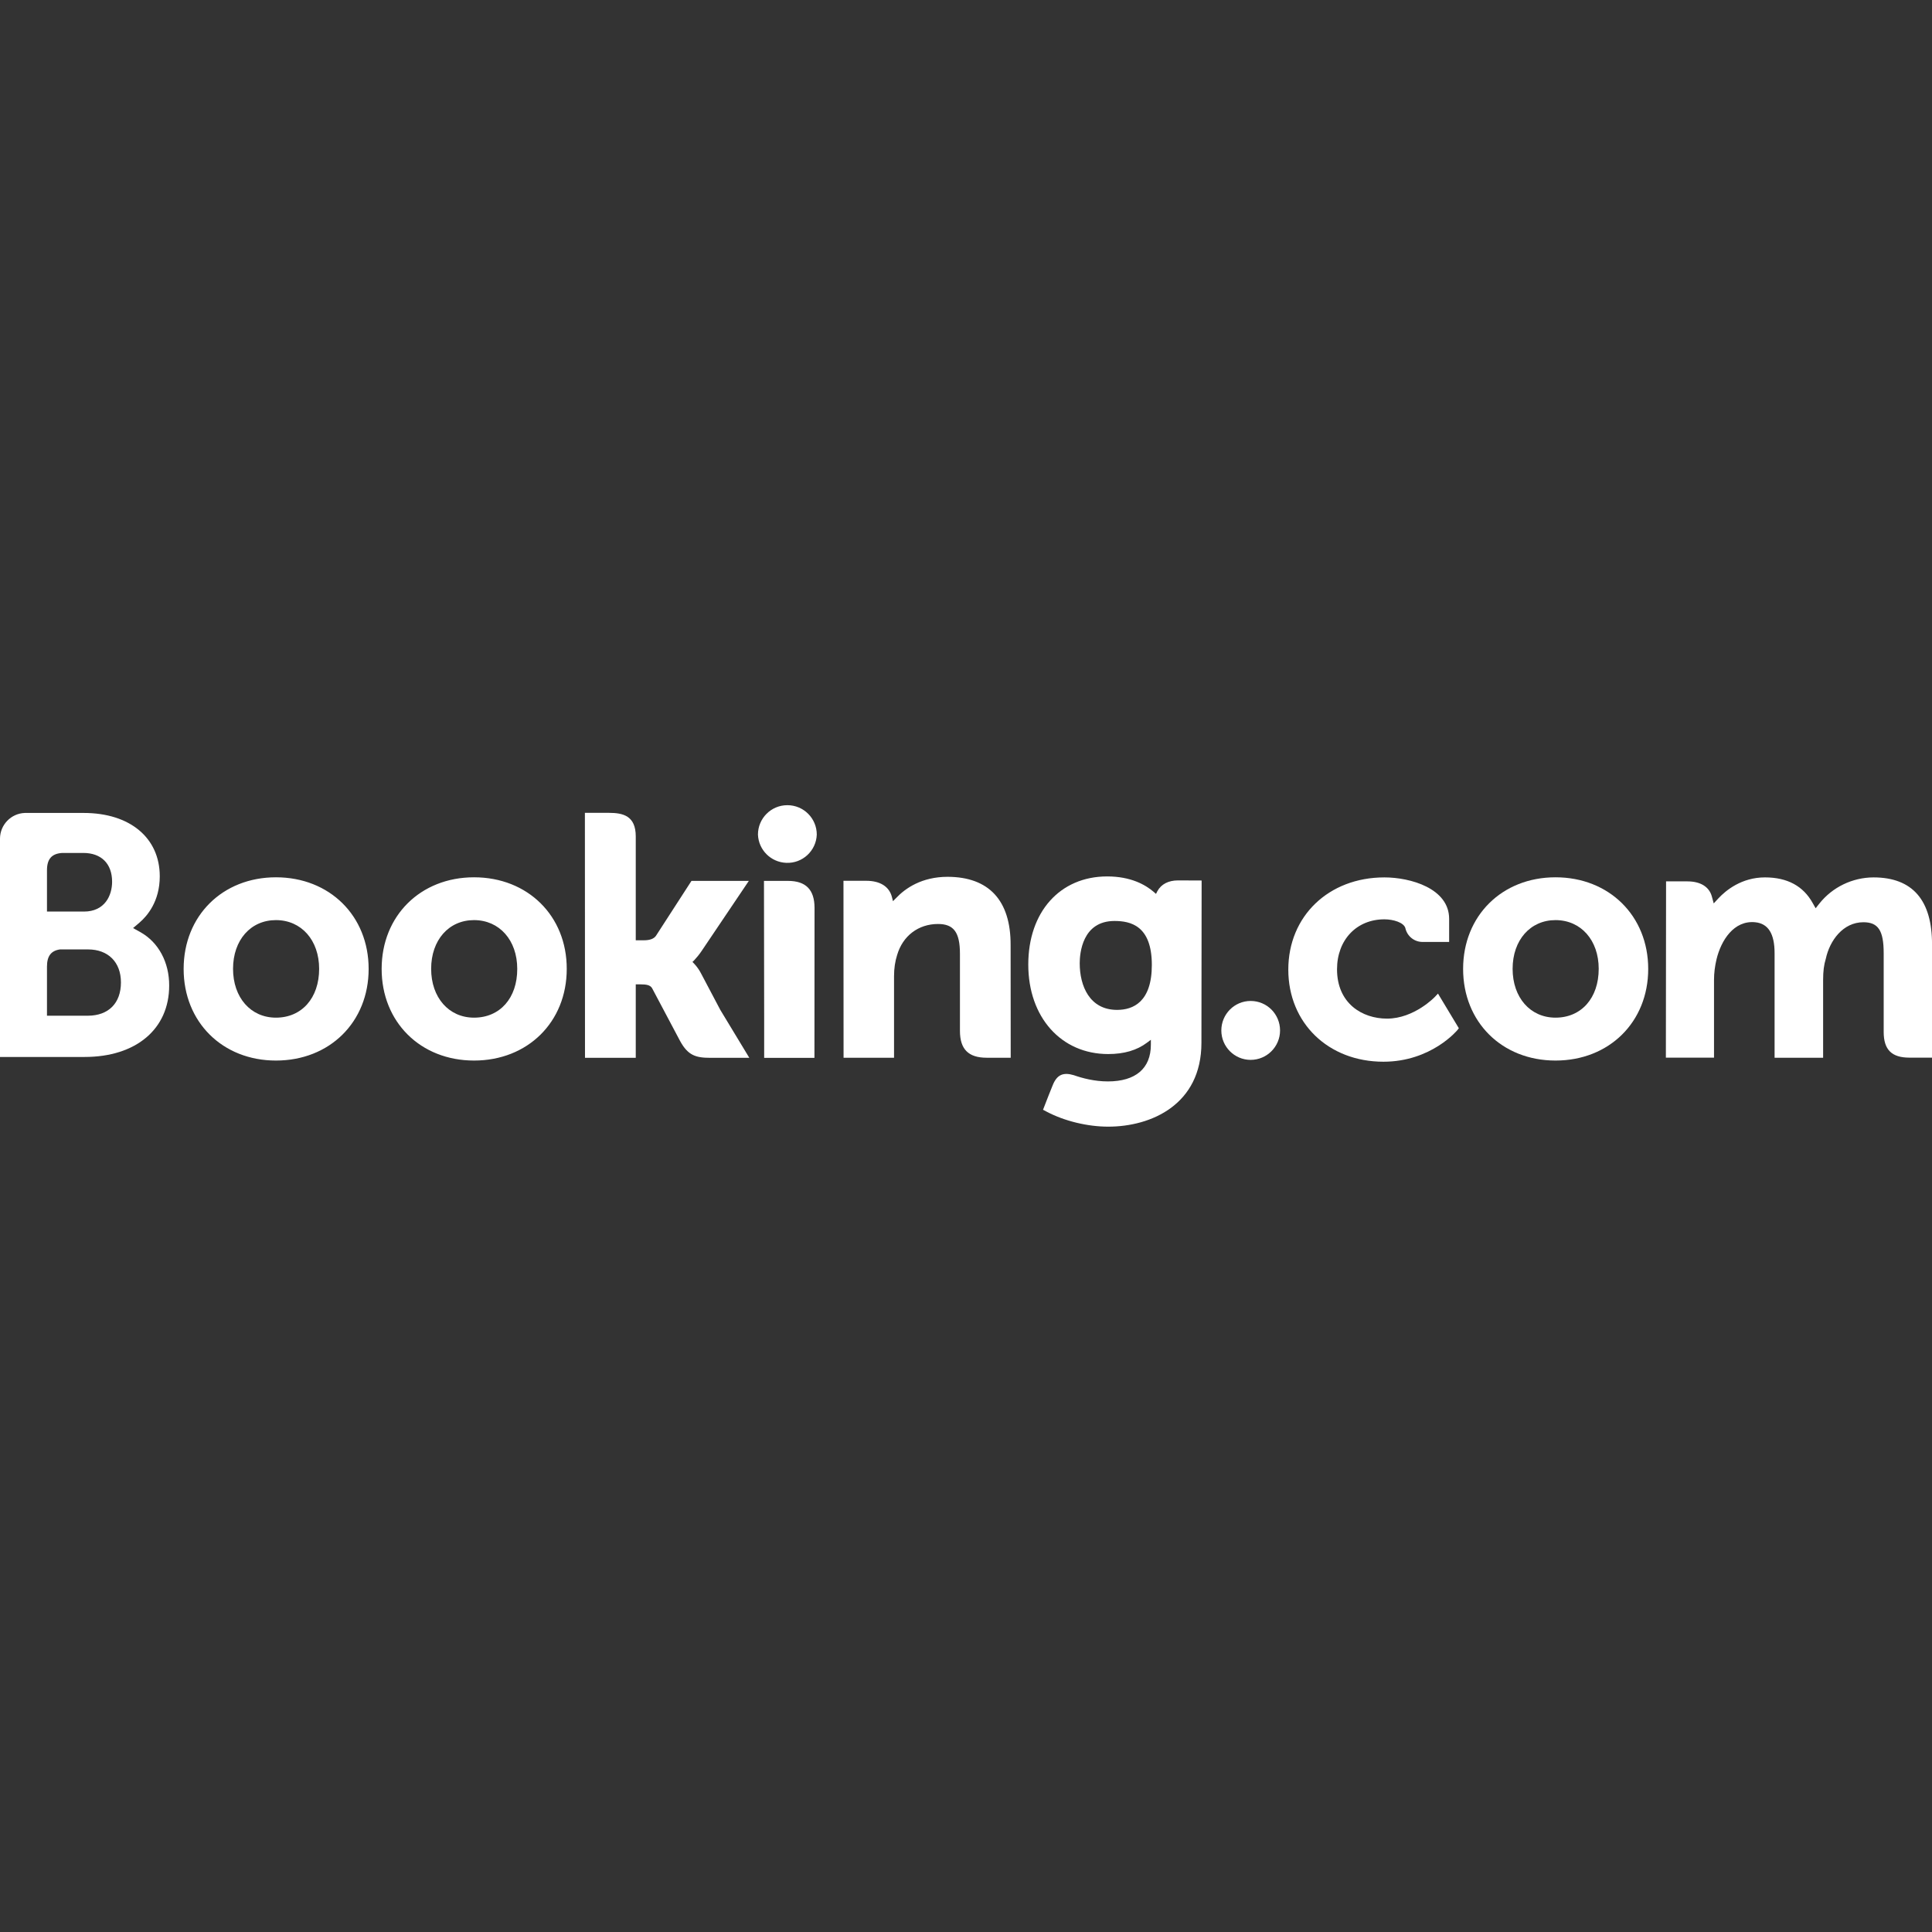
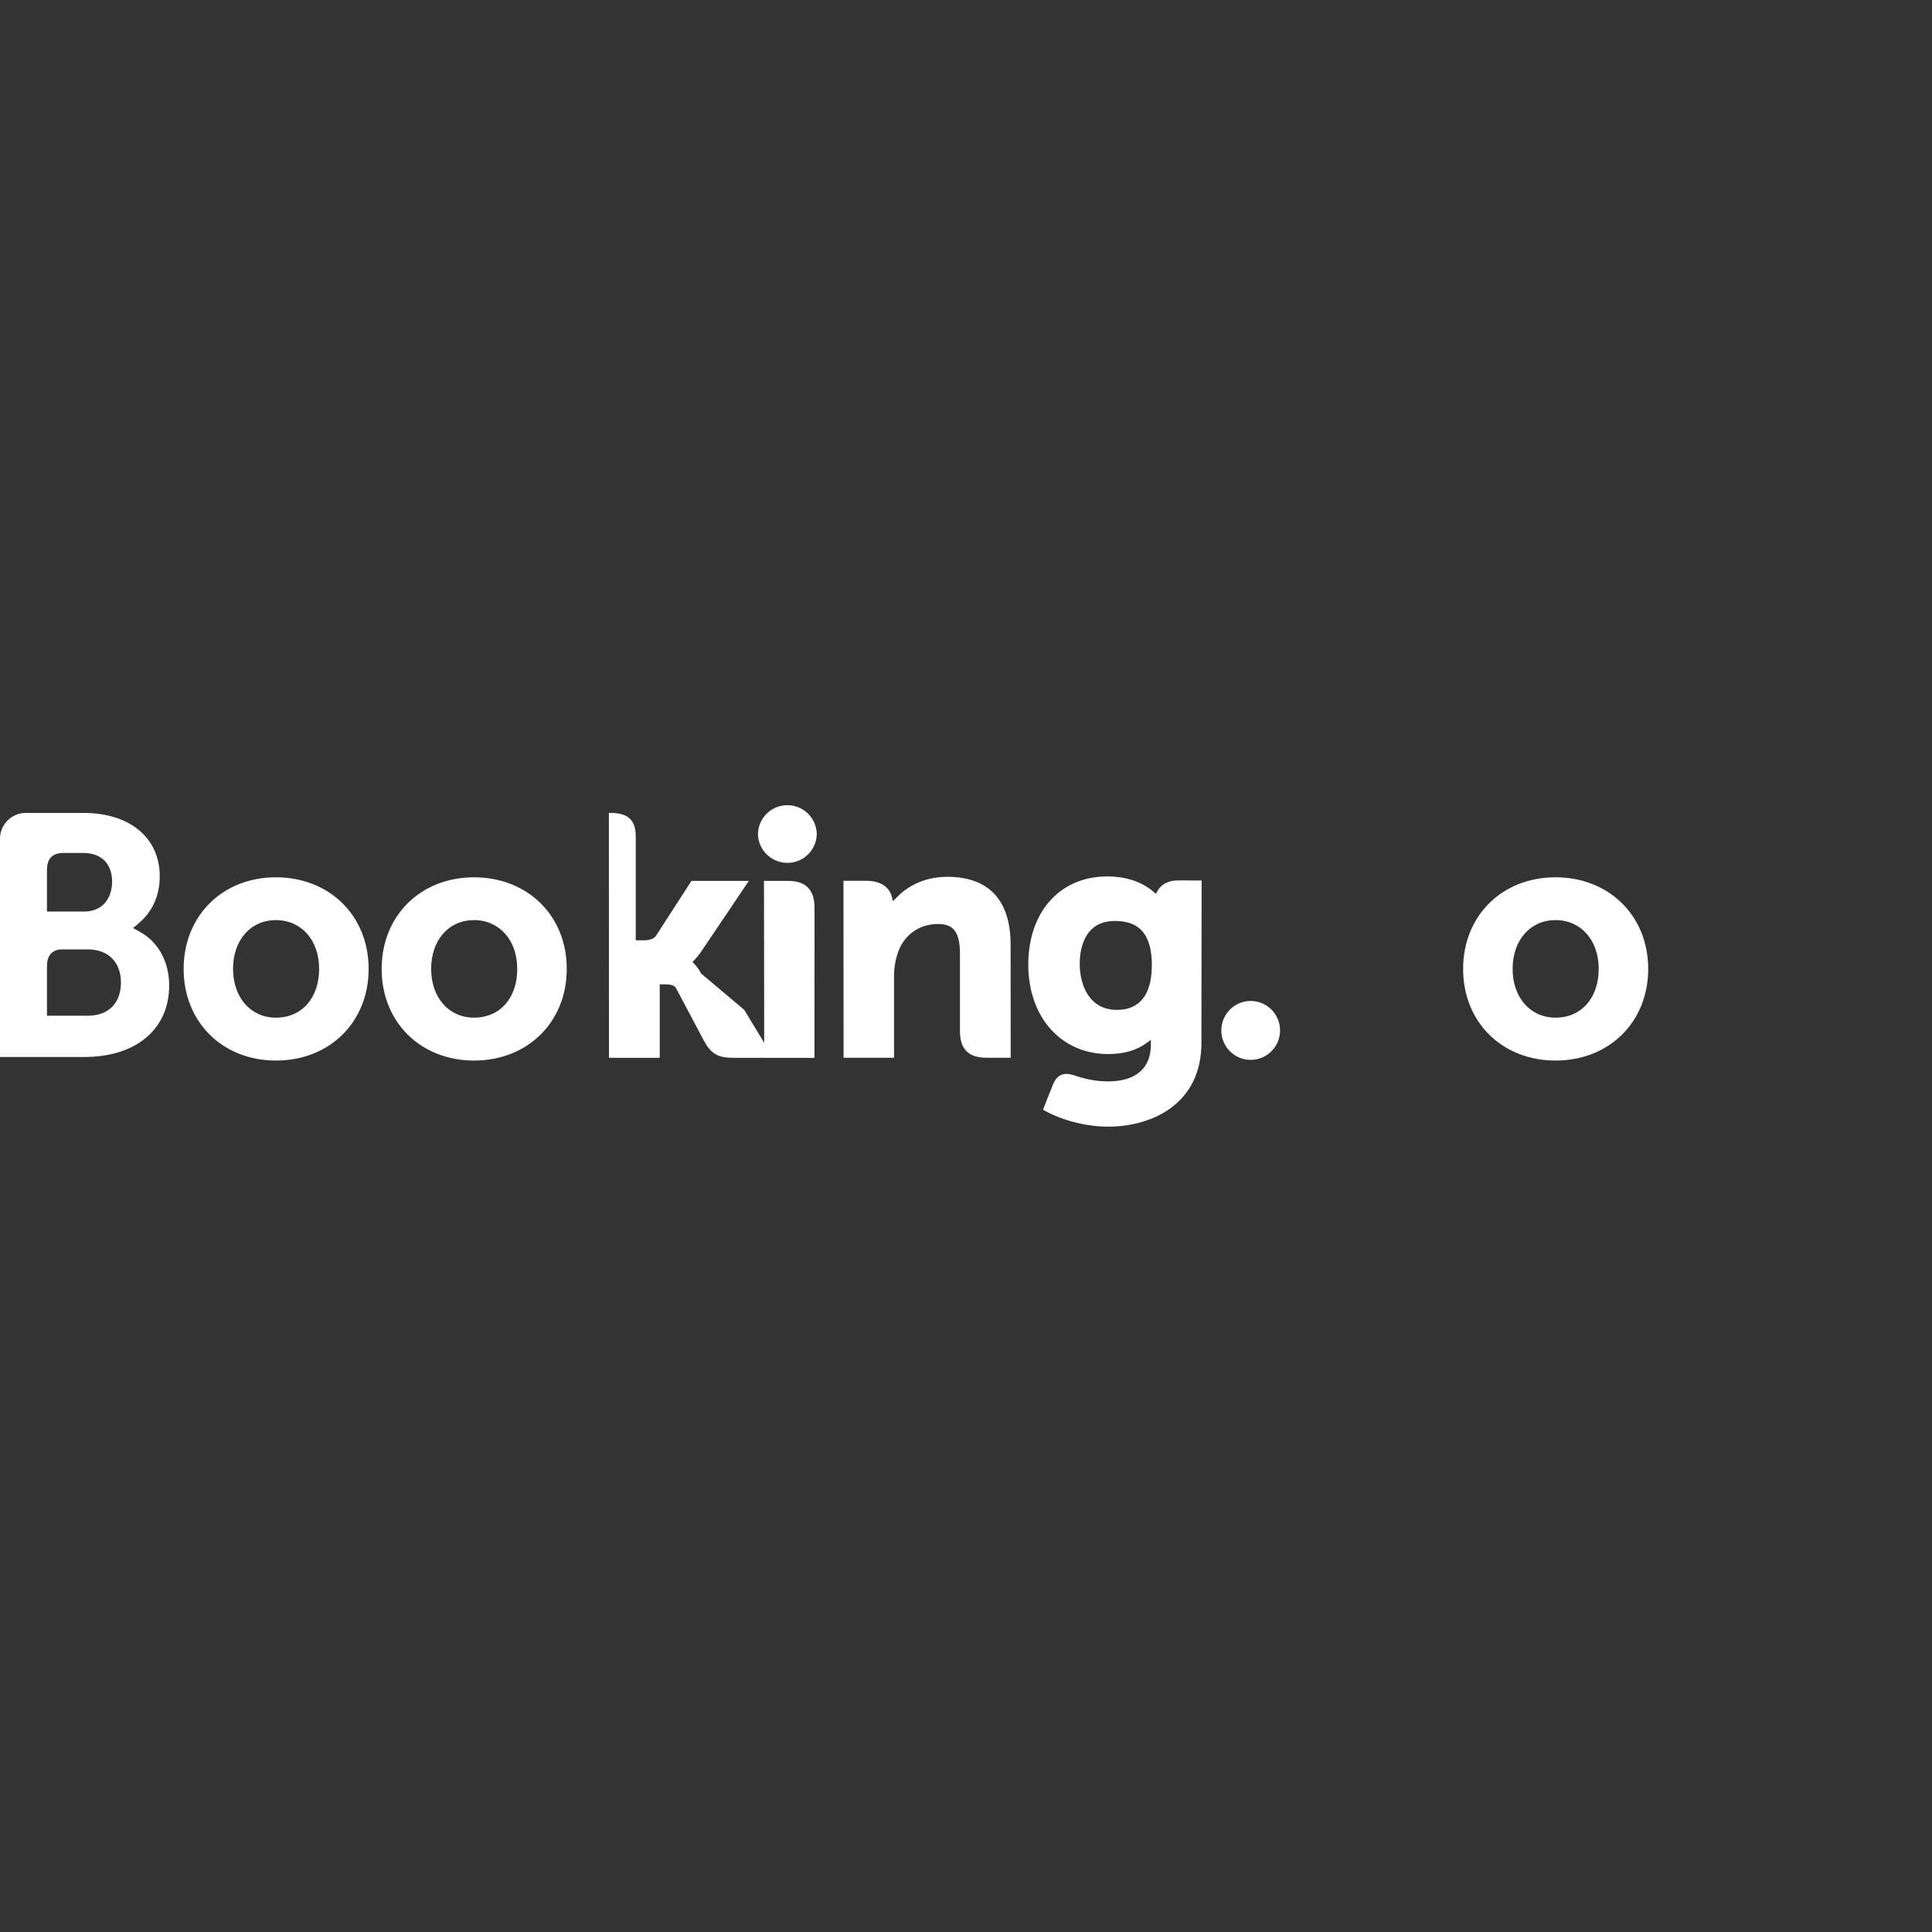
<svg xmlns="http://www.w3.org/2000/svg" id="Layer_1" x="0px" y="0px" viewBox="0 0 2488.1 2488.1" style="enable-background:new 0 0 2488.1 2488.1;" xml:space="preserve">
  <rect x="0" y="0" width="2488.1" height="2488.1" fill="#333333" stroke="none" />
  <style type="text/css"> .st0{fill:#FFFFFF;} </style>
  <g>
    <g transform="matrix(1.25 0 0 -1.25 -736.625 36.07)">
      <g>
        <g>
          <path class="st0" d="M1370.2-831c0,16.7,13.5,30.3,30.3,30.3c16.7,0,30.3-13.5,30.3-30.3c-0.6-16.7-14.7-29.8-31.4-29.1 C1383.5-859.5,1370.8-846.8,1370.2-831" />
          <path class="st0" d="M1847.6-1032.8c0,16.8,13.5,30.4,30.2,30.4c16.8,0,30.3-13.6,30.3-30.4c0-16.7-13.6-30.3-30.3-30.3 C1861.1-1063.1,1847.6-1049.5,1847.6-1032.8" />
-           <path class="st0" d="M873.6-1019.6c-26,0-44.2,20.7-44.2,50.3c0,29.6,18.1,50.2,44.2,50.2c26.2,0,44.5-20.7,44.5-50.2 C918.1-999.4,900.2-1019.6,873.6-1019.6z M873.6-875c-55.1,0-95.1-39.7-95.1-94.4c0-54.7,40-94.4,95.1-94.4 c55.4,0,95.5,39.7,95.5,94.4C969.1-914.7,928.9-875,873.6-875 M1311.6-974.1c-1.9,3.7-4.3,7.1-7.2,10.2l-1.7,1.7l1.8,1.7 c2.5,2.7,5.1,5.8,7.6,9.5l48.7,72.3h-59.1l-36.6-56.6c-2.1-3-6.2-4.6-12.5-4.6h-8.3v107c0,21.4-13.3,24.3-27.7,24.3h-24.7 l0.1-252.4h52.3v75.7h4.9c6,0,10-0.7,11.9-3.9l28.9-54.5c8.1-14.8,16.1-17.3,31.2-17.3h40.1l-29.9,49.4L1311.6-974.1 M1565.6-874.5c-26.6,0-43.6-11.8-53.1-21.9l-3.2-3.2l-1.1,4.4c-2.8,10.7-12.2,16.6-26.4,16.6h-23.5l0.1-182.3h52v84 c0,8.2,1.1,15.3,3.2,21.9c5.8,19.7,21.9,31.9,42.1,31.9c16.2,0,22.6-8.6,22.6-30.7v-79.4c0-18.9,8.7-27.7,27.6-27.7h24.7 l-0.1,116C1630.7-898.9,1608.2-874.6,1565.6-874.5 M1401.1-878.7h-24.7l0.2-141v-41.3h26.3h0.9h12.3h12.2v0.1h0.1l0.1,154.6 C1428.4-887.7,1419.5-878.7,1401.1-878.7 M1077.7-1019.6c-26,0-44.2,20.7-44.2,50.3c0,29.6,18.1,50.2,44.2,50.2 s44.5-20.7,44.5-50.2C1122.3-999.4,1104.4-1019.6,1077.7-1019.6L1077.7-1019.6z M1077.7-875c-55.2,0-95.2-39.7-95.2-94.4 c0-54.7,40-94.4,95.2-94.4c55.3,0,95.5,39.7,95.5,94.4C1173.3-914.7,1133-875,1077.7-875" />
+           <path class="st0" d="M873.6-1019.6c-26,0-44.2,20.7-44.2,50.3c0,29.6,18.1,50.2,44.2,50.2c26.2,0,44.5-20.7,44.5-50.2 C918.1-999.4,900.2-1019.6,873.6-1019.6z M873.6-875c-55.1,0-95.1-39.7-95.1-94.4c0-54.7,40-94.4,95.1-94.4 c55.4,0,95.5,39.7,95.5,94.4C969.1-914.7,928.9-875,873.6-875 M1311.6-974.1c-1.9,3.7-4.3,7.1-7.2,10.2l-1.7,1.7l1.8,1.7 c2.5,2.7,5.1,5.8,7.6,9.5l48.7,72.3h-59.1l-36.6-56.6c-2.1-3-6.2-4.6-12.5-4.6h-8.3v107c0,21.4-13.3,24.3-27.7,24.3l0.1-252.4h52.3v75.7h4.9c6,0,10-0.7,11.9-3.9l28.9-54.5c8.1-14.8,16.1-17.3,31.2-17.3h40.1l-29.9,49.4L1311.6-974.1 M1565.6-874.5c-26.6,0-43.6-11.8-53.1-21.9l-3.2-3.2l-1.1,4.4c-2.8,10.7-12.2,16.6-26.4,16.6h-23.5l0.1-182.3h52v84 c0,8.2,1.1,15.3,3.2,21.9c5.8,19.7,21.9,31.9,42.1,31.9c16.2,0,22.6-8.6,22.6-30.7v-79.4c0-18.9,8.7-27.7,27.6-27.7h24.7 l-0.1,116C1630.7-898.9,1608.2-874.6,1565.6-874.5 M1401.1-878.7h-24.7l0.2-141v-41.3h26.3h0.9h12.3h12.2v0.1h0.1l0.1,154.6 C1428.4-887.7,1419.5-878.7,1401.1-878.7 M1077.7-1019.6c-26,0-44.2,20.7-44.2,50.3c0,29.6,18.1,50.2,44.2,50.2 s44.5-20.7,44.5-50.2C1122.3-999.4,1104.4-1019.6,1077.7-1019.6L1077.7-1019.6z M1077.7-875c-55.2,0-95.2-39.7-95.2-94.4 c0-54.7,40-94.4,95.2-94.4c55.3,0,95.5,39.7,95.5,94.4C1173.3-914.7,1133-875,1077.7-875" />
        </g>
      </g>
    </g>
  </g>
  <g>
    <g transform="matrix(1.25 0 0 -1.25 -736.625 36.07)">
      <g>
        <g>
          <g>
            <g>
              <path class="st0" d="M2191.9-1019.6c-26,0-44.2,20.7-44.2,50.3c0,29.6,18.2,50.2,44.2,50.2c26.2,0,44.5-20.7,44.5-50.2 C2236.4-999.4,2218.5-1019.6,2191.9-1019.6z M2191.9-875c-55.2,0-95.2-39.7-95.2-94.4c0-54.7,40-94.4,95.2-94.4 c55.3,0,95.5,39.7,95.5,94.4C2287.4-914.7,2247.1-875,2191.9-875" />
              <path class="st0" d="M1740.2-1011.6c-28.4,0-38.5,24.8-38.5,48c0,10.2,2.6,43.6,35.8,43.6c16.5,0,38.5-4.7,38.5-45.3 C1776-1003.6,1756.6-1011.6,1740.2-1011.6z M1803-878.2c-9.9,0-17.4-3.9-21.3-11.1l-1.4-2.8l-2.4,2.1 c-8.4,7.2-23.4,15.9-47.9,15.9c-48.6,0-81.3-36.5-81.3-90.8c0-54.3,33.9-92.2,82.3-92.2c16.5,0,29.6,3.9,40,11.7l4,3v-5.1 c0-24.4-15.7-37.8-44.3-37.8c-13.9,0-26.5,3.4-35,6.4c-11,3.3-17.5,0.6-21.9-10.5l-4.1-10.2l-5.8-14.9l3.6-1.9 c18.3-9.7,42.1-15.5,63.6-15.5c44.2,0,96,22.7,96,86.4l0.2,167.2L1803-878.2" />
            </g>
          </g>
        </g>
      </g>
    </g>
  </g>
  <g>
    <g transform="matrix(1.25 0 0 -1.25 -736.625 36.07)">
      <g>
        <g>
          <path class="st0" d="M680-1017.6h-42.3v50.6c0,10.8,4.2,16.4,13.4,17.7H680c20.6,0,33.9-13,33.9-34 C713.9-1004.8,701-1017.5,680-1017.6L680-1017.6z M637.7-881.1v13.3c0,11.7,4.9,17.2,15.7,17.9h21.7c18.6,0,29.7-11.1,29.7-29.7 c0-14.2-7.6-30.7-29-30.7h-38.1L637.7-881.1L637.7-881.1z M734.1-931.6l-7.7,4.3l6.7,5.7c7.8,6.7,20.8,21.7,20.8,47.6 c0,39.7-30.8,65.3-78.4,65.3h-60.6c-14.2-0.5-25.4-12.1-25.6-26.2v-225.2h87.2c53,0,87.1,28.8,87.1,73.5 C763.7-962.6,752.6-942,734.1-931.6" />
-           <path class="st0" d="M2519.5-875.1c-21.7-0.1-42.3-10-55.8-27l-3.8-4.8l-3,5.3c-9.7,17.6-26.2,26.5-49.2,26.5 c-24.2,0-40.4-13.5-47.9-21.5l-4.9-5.3l-1.9,7c-2.7,10.1-11.7,15.7-25.3,15.7h-21.9l-0.2-181.6h49.6v80.2c0,7,0.9,14,2.6,21.2 c4.7,19.4,17.8,40.2,39.7,38.1c13.5-1.3,20.1-11.7,20.1-31.9v-107.7h50v80.2c0,8.8,0.8,15.4,2.8,21.9 c4,18.5,17.6,37.5,38.7,37.5c15.3,0,20.9-8.6,20.9-31.9v-81.1c0-18.3,8.2-26.5,26.5-26.5h23.3v116 C2580.1-898.6,2559.7-875.1,2519.5-875.1 M2067.9-997.9c-0.1-0.2-21.5-22.7-49.6-22.7c-25.6,0-51.5,15.7-51.5,50.8 c0,30.3,20.1,51.5,48.8,51.5c9.3,0,19.9-3.3,21.6-9l0.2-0.9c2.2-8,9.4-13.5,17.7-13.4h27.2v23.8c0,31.4-39.9,42.7-66.7,42.7 c-57.4,0-99-39.9-99-95c0-55,41.2-94.9,98-94.9c49.3,0,76.1,32.4,76.3,32.7l1.4,1.8l-21.5,35.7L2067.9-997.9" />
        </g>
      </g>
    </g>
  </g>
</svg>